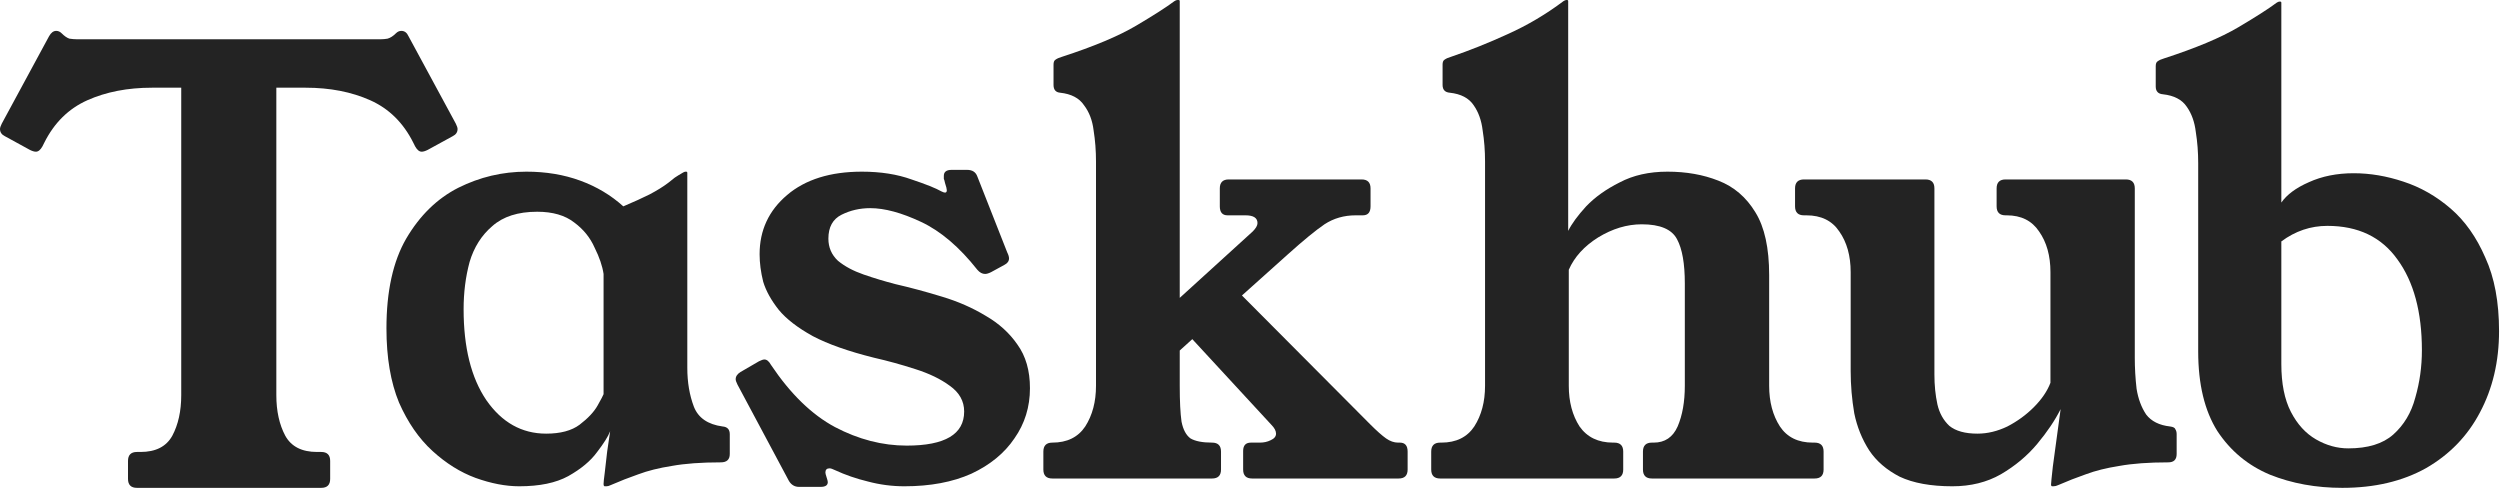
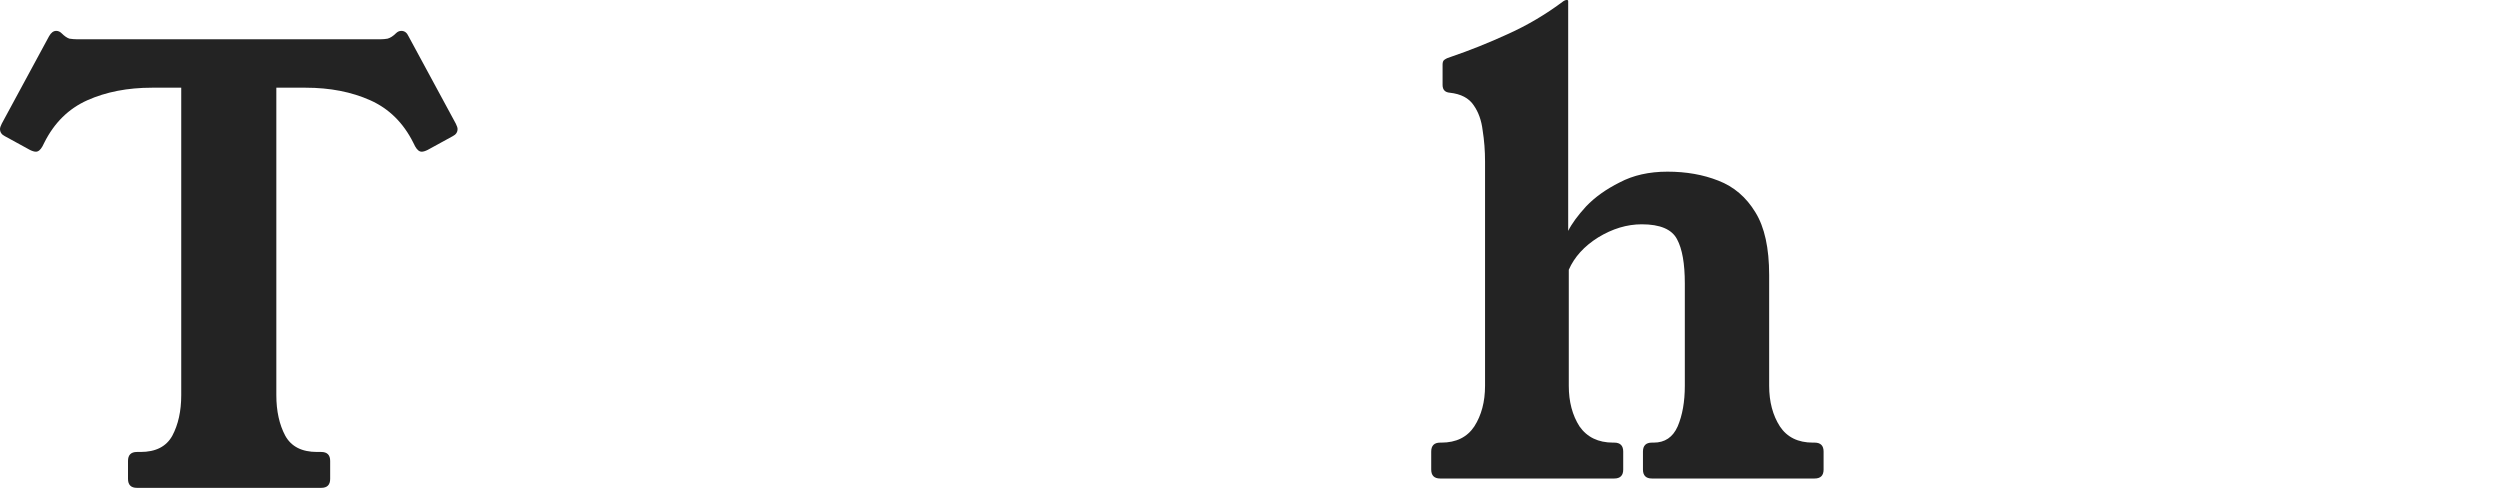
<svg xmlns="http://www.w3.org/2000/svg" width="535" height="105" viewBox="0 0 535 105" fill="none">
-   <path d="M81.536 8.4C81.963 8.4 82.432 8.357 82.944 8.272C83.541 8.101 84.139 7.717 84.736 7.12C85.077 6.779 85.461 6.608 85.888 6.608C86.571 6.608 87.083 6.992 87.424 7.76L97.536 26.448C97.792 26.96 97.92 27.344 97.92 27.6C97.92 28.283 97.579 28.795 96.896 29.136L91.52 32.08C91.008 32.336 90.581 32.464 90.24 32.464C89.728 32.464 89.259 32.08 88.832 31.312L88.448 30.544C86.315 26.277 83.243 23.248 79.232 21.456C75.221 19.664 70.613 18.768 65.408 18.768H59.136V84.56C59.136 87.973 59.776 90.875 61.056 93.264C62.336 95.568 64.597 96.72 67.84 96.72H68.736C70.016 96.72 70.656 97.36 70.656 98.64V102.48C70.656 103.76 70.016 104.4 68.736 104.4H29.312C28.032 104.4 27.392 103.76 27.392 102.48V98.64C27.392 97.36 28.032 96.72 29.312 96.72H30.08C33.323 96.72 35.584 95.568 36.864 93.264C38.144 90.875 38.784 87.973 38.784 84.56V18.768H32.512C27.307 18.768 22.699 19.664 18.688 21.456C14.677 23.248 11.605 26.277 9.472 30.544L9.088 31.312C8.661 32.08 8.192 32.464 7.68 32.464C7.339 32.464 6.912 32.336 6.4 32.08L1.024 29.136C0.341 28.795 0 28.283 0 27.6C0 27.344 0.128 26.96 0.384 26.448L10.496 7.76C10.923 6.992 11.435 6.608 12.032 6.608C12.459 6.608 12.843 6.779 13.184 7.12C13.781 7.717 14.336 8.101 14.848 8.272C15.445 8.357 15.957 8.4 16.384 8.4H81.536Z" fill="#232323" />
-   <path d="M147.084 78.72C147.084 81.792 147.553 84.565 148.492 87.04C149.431 89.429 151.479 90.837 154.636 91.264C155.66 91.349 156.172 91.904 156.172 92.928V97.152C156.172 98.347 155.532 98.944 154.252 98.944C150.071 98.944 146.572 99.2 143.756 99.712C141.025 100.139 138.636 100.736 136.588 101.504C134.625 102.187 132.663 102.955 130.7 103.808C130.359 103.979 130.06 104.064 129.804 104.064H129.42C129.249 104.064 129.164 103.893 129.164 103.552C129.164 103.211 129.249 102.4 129.42 101.12C129.591 99.755 129.761 98.261 129.932 96.64C130.188 94.933 130.401 93.483 130.572 92.288C130.145 93.397 129.207 94.891 127.756 96.768C126.391 98.645 124.343 100.352 121.612 101.888C118.967 103.339 115.468 104.064 111.116 104.064C108.215 104.064 105.1 103.467 101.772 102.272C98.529 101.077 95.457 99.157 92.556 96.512C89.655 93.867 87.265 90.411 85.388 86.144C83.596 81.792 82.7 76.501 82.7 70.272C82.7 62.336 84.108 55.936 86.924 51.072C89.825 46.123 93.537 42.496 98.06 40.192C102.668 37.888 107.532 36.736 112.652 36.736C116.833 36.736 120.673 37.376 124.172 38.656C127.671 39.936 130.743 41.771 133.388 44.16C135.607 43.221 137.484 42.368 139.02 41.6C140.641 40.747 142.007 39.893 143.116 39.04C143.543 38.699 143.969 38.357 144.396 38.016C144.908 37.675 145.463 37.333 146.06 36.992C146.316 36.821 146.529 36.736 146.7 36.736H146.828C146.999 36.736 147.084 36.821 147.084 36.992V78.72ZM129.164 58.624C128.908 56.917 128.268 55.04 127.244 52.992C126.305 50.859 124.855 49.067 122.892 47.616C120.929 46.08 118.284 45.312 114.956 45.312C110.86 45.312 107.66 46.336 105.356 48.384C103.052 50.347 101.431 52.907 100.492 56.064C99.639 59.221 99.212 62.592 99.212 66.176C99.212 74.368 100.833 80.853 104.076 85.632C107.404 90.411 111.671 92.8 116.876 92.8C119.948 92.8 122.337 92.16 124.044 90.88C125.836 89.515 127.116 88.149 127.884 86.784C128.652 85.419 129.079 84.608 129.164 84.352V58.624Z" fill="#232323" />
-   <path d="M212.091 58.24C211.579 58.496 211.152 58.624 210.811 58.624C210.214 58.624 209.659 58.325 209.147 57.728C205.307 52.864 201.296 49.451 197.115 47.488C192.934 45.525 189.307 44.544 186.235 44.544C184.016 44.544 181.968 45.013 180.091 45.952C178.214 46.891 177.275 48.597 177.275 51.072C177.275 52.949 177.958 54.528 179.323 55.808C180.774 57.003 182.608 57.984 184.827 58.752C187.046 59.52 189.307 60.203 191.611 60.8C194.939 61.568 198.267 62.464 201.595 63.488C205.008 64.512 208.123 65.877 210.939 67.584C213.755 69.205 216.016 71.253 217.723 73.728C219.515 76.203 220.411 79.317 220.411 83.072C220.411 87.083 219.302 90.667 217.083 93.824C214.95 96.981 211.878 99.499 207.867 101.376C203.856 103.168 199.078 104.064 193.531 104.064C190.886 104.064 188.283 103.723 185.723 103.04C183.248 102.443 180.902 101.632 178.683 100.608C178.171 100.352 177.787 100.224 177.531 100.224C176.934 100.224 176.635 100.523 176.635 101.12C176.635 101.291 176.72 101.632 176.891 102.144C177.062 102.656 177.147 102.997 177.147 103.168C177.147 103.851 176.635 104.192 175.611 104.192H171.003C170.064 104.192 169.339 103.765 168.827 102.912L157.819 82.304C157.563 81.792 157.435 81.408 157.435 81.152C157.435 80.555 157.776 80.043 158.459 79.616L162.427 77.312C162.939 77.056 163.323 76.928 163.579 76.928C164.091 76.928 164.56 77.312 164.987 78.08C169.168 84.309 173.734 88.747 178.683 91.392C183.718 94.037 188.838 95.36 194.043 95.36C202.235 95.36 206.331 92.928 206.331 88.064C206.331 85.845 205.307 84.011 203.259 82.56C201.296 81.109 198.822 79.915 195.835 78.976C192.934 78.037 189.99 77.227 187.003 76.544C181.542 75.179 177.19 73.643 173.947 71.936C170.704 70.144 168.272 68.267 166.651 66.304C165.03 64.256 163.92 62.251 163.323 60.288C162.811 58.24 162.555 56.277 162.555 54.4C162.555 49.28 164.518 45.056 168.443 41.728C172.368 38.4 177.702 36.736 184.443 36.736C188.454 36.736 191.995 37.291 195.067 38.4C198.139 39.424 200.272 40.277 201.467 40.96C201.808 41.131 202.064 41.216 202.235 41.216C202.491 41.216 202.619 41.045 202.619 40.704C202.619 40.448 202.491 39.936 202.235 39.168C202.15 38.741 202.064 38.443 201.979 38.272C201.979 38.016 201.979 37.803 201.979 37.632C201.979 36.779 202.534 36.352 203.643 36.352H206.971C208.08 36.352 208.806 36.821 209.147 37.76L215.547 54.016C215.803 54.528 215.931 54.955 215.931 55.296C215.931 55.893 215.59 56.363 214.907 56.704L212.091 58.24Z" fill="#232323" />
-   <path d="M299.568 94.72C300.677 94.72 301.232 95.36 301.232 96.64V100.48C301.232 101.76 300.592 102.4 299.312 102.4H267.952C266.672 102.4 266.032 101.76 266.032 100.48V96.512C266.032 95.317 266.587 94.72 267.696 94.72H269.616C270.469 94.72 271.237 94.549 271.92 94.208C272.688 93.867 273.072 93.397 273.072 92.8C273.072 92.203 272.731 91.563 272.048 90.88L255.152 72.576L252.464 75.008V82.56C252.464 85.888 252.592 88.448 252.848 90.24C253.189 91.947 253.829 93.141 254.768 93.824C255.792 94.421 257.328 94.72 259.376 94.72C260.656 94.72 261.296 95.36 261.296 96.64V100.48C261.296 101.76 260.656 102.4 259.376 102.4H225.2C223.92 102.4 223.28 101.76 223.28 100.48V96.64C223.28 95.36 223.92 94.72 225.2 94.72C228.357 94.72 230.704 93.568 232.24 91.264C233.776 88.875 234.544 85.973 234.544 82.56V34.56C234.544 32.256 234.373 30.037 234.032 27.904C233.776 25.771 233.093 23.979 231.984 22.528C230.96 20.992 229.253 20.096 226.864 19.84C225.925 19.755 225.456 19.2 225.456 18.176V13.824C225.456 13.312 225.584 12.971 225.84 12.8C226.181 12.544 226.651 12.331 227.248 12.16C234.075 9.941 239.365 7.723 243.12 5.504C246.875 3.285 249.605 1.536 251.312 0.256C251.568 0.085 251.781 0 251.952 0H252.208C252.379 0 252.464 0.085 252.464 0.256V63.744L268.08 49.536C268.763 48.853 269.104 48.256 269.104 47.744C269.104 46.635 268.251 46.08 266.544 46.08H262.704C261.595 46.08 261.04 45.44 261.04 44.16V40.32C261.04 39.04 261.68 38.4 262.96 38.4H291.376C292.656 38.4 293.296 39.04 293.296 40.32V44.16C293.296 45.44 292.741 46.08 291.632 46.08H290.096C287.621 46.08 285.403 46.72 283.44 48C281.563 49.28 278.96 51.413 275.632 54.4L265.776 63.232L293.168 90.752C294.619 92.203 295.771 93.227 296.624 93.824C297.477 94.421 298.331 94.72 299.184 94.72H299.568Z" fill="#232323" />
+   <path d="M81.536 8.4C81.963 8.4 82.432 8.357 82.944 8.272C83.541 8.101 84.139 7.717 84.736 7.12C85.077 6.779 85.461 6.608 85.888 6.608C86.571 6.608 87.083 6.992 87.424 7.76L97.536 26.448C97.792 26.96 97.92 27.344 97.92 27.6C97.92 28.283 97.579 28.795 96.896 29.136L91.52 32.08C91.008 32.336 90.581 32.464 90.24 32.464C89.728 32.464 89.259 32.08 88.832 31.312L88.448 30.544C86.315 26.277 83.243 23.248 79.232 21.456C75.221 19.664 70.613 18.768 65.408 18.768H59.136V84.56C59.136 87.973 59.776 90.875 61.056 93.264C62.336 95.568 64.597 96.72 67.84 96.72H68.736C70.016 96.72 70.656 97.36 70.656 98.64V102.48C70.656 103.76 70.016 104.4 68.736 104.4H29.312C28.032 104.4 27.392 103.76 27.392 102.48V98.64C27.392 97.36 28.032 96.72 29.312 96.72H30.08C33.323 96.72 35.584 95.568 36.864 93.264C38.144 90.875 38.784 87.973 38.784 84.56V18.768H32.512C27.307 18.768 22.699 19.664 18.688 21.456C14.677 23.248 11.605 26.277 9.472 30.544L9.088 31.312C8.661 32.08 8.192 32.464 7.68 32.464C7.339 32.464 6.912 32.336 6.4 32.08L1.024 29.136C0.341 28.795 0 28.283 0 27.6C0 27.344 0.128 26.96 0.384 26.448L10.496 7.76C10.923 6.992 11.435 6.608 12.032 6.608C12.459 6.608 12.843 6.779 13.184 7.12C13.781 7.717 14.336 8.101 14.848 8.272C15.445 8.357 15.957 8.4 16.384 8.4H81.536" fill="#232323" />
  <path d="M388.328 94.72C389.608 94.72 390.248 95.36 390.248 96.64V100.48C390.248 101.76 389.608 102.4 388.328 102.4H353.512C352.232 102.4 351.592 101.76 351.592 100.48V96.64C351.592 95.36 352.232 94.72 353.512 94.72H353.896C356.285 94.72 357.992 93.568 359.016 91.264C360.04 88.875 360.552 85.973 360.552 82.56V60.672C360.552 56.405 359.997 53.248 358.888 51.2C357.779 49.067 355.261 48 351.336 48C348.179 48 345.064 48.939 341.992 50.816C339.005 52.693 336.915 54.997 335.72 57.728V82.56C335.72 85.973 336.488 88.875 338.024 91.264C339.645 93.568 342.035 94.72 345.192 94.72H345.448C346.728 94.72 347.368 95.36 347.368 96.64V100.48C347.368 101.76 346.728 102.4 345.448 102.4H308.2C306.92 102.4 306.28 101.76 306.28 100.48V96.64C306.28 95.36 306.92 94.72 308.2 94.72H308.456C311.613 94.72 313.96 93.568 315.496 91.264C317.032 88.875 317.8 85.973 317.8 82.56V34.56C317.8 32.256 317.629 30.037 317.288 27.904C317.032 25.771 316.392 23.979 315.368 22.528C314.344 20.992 312.637 20.096 310.248 19.84C309.224 19.755 308.712 19.2 308.712 18.176V13.824C308.712 13.312 308.84 12.971 309.096 12.8C309.437 12.544 309.907 12.331 310.504 12.16C314.515 10.795 318.568 9.173 322.664 7.296C326.845 5.419 330.813 3.072 334.568 0.256C334.824 0.085 335.037 0 335.208 0H335.336C335.507 0 335.592 0.085 335.592 0.256V49.408C336.36 47.872 337.64 46.123 339.432 44.16C341.309 42.197 343.699 40.491 346.6 39.04C349.501 37.504 352.915 36.736 356.84 36.736C360.851 36.736 364.477 37.376 367.72 38.656C371.048 39.936 373.693 42.197 375.656 45.44C377.619 48.597 378.6 53.077 378.6 58.88V82.56C378.6 85.973 379.368 88.875 380.904 91.264C382.44 93.568 384.787 94.72 387.944 94.72H388.328Z" fill="#232323" />
-   <path d="M456.844 76.544C456.844 78.763 456.972 80.981 457.228 83.2C457.569 85.333 458.252 87.168 459.276 88.704C460.385 90.155 462.092 91.008 464.396 91.264C465.079 91.349 465.463 91.563 465.548 91.904C465.719 92.16 465.804 92.501 465.804 92.928V97.152C465.804 98.347 465.207 98.944 464.012 98.944C459.831 98.944 456.332 99.2 453.516 99.712C450.785 100.139 448.396 100.736 446.348 101.504C444.385 102.187 442.423 102.955 440.46 103.808C440.119 103.979 439.777 104.064 439.436 104.064H439.18C439.009 104.064 438.924 103.936 438.924 103.68C438.924 103.424 439.052 102.144 439.308 99.84C439.649 97.451 440.204 93.355 440.972 87.552C439.777 89.941 438.113 92.416 435.98 94.976C433.847 97.536 431.244 99.712 428.172 101.504C425.185 103.211 421.729 104.064 417.804 104.064C413.196 104.064 409.441 103.381 406.54 102.016C403.724 100.565 401.548 98.688 400.012 96.384C398.476 93.995 397.409 91.349 396.812 88.448C396.3 85.461 396.044 82.432 396.044 79.36V58.24C396.044 54.741 395.233 51.84 393.612 49.536C392.076 47.232 389.729 46.08 386.572 46.08H386.06C384.78 46.08 384.14 45.44 384.14 44.16V40.32C384.14 39.04 384.78 38.4 386.06 38.4H412.044C413.324 38.4 413.964 39.04 413.964 40.32V80.128C413.964 82.432 414.177 84.565 414.604 86.528C415.031 88.405 415.884 89.941 417.164 91.136C418.529 92.245 420.535 92.8 423.18 92.8C425.313 92.8 427.447 92.288 429.58 91.264C431.713 90.155 433.591 88.789 435.212 87.168C436.919 85.461 438.113 83.712 438.796 81.92V58.24C438.796 54.741 437.985 51.84 436.364 49.536C434.828 47.232 432.524 46.08 429.452 46.08H429.196C427.916 46.08 427.276 45.44 427.276 44.16V40.32C427.276 39.04 427.916 38.4 429.196 38.4H454.924C456.204 38.4 456.844 39.04 456.844 40.32V76.544Z" fill="#232323" />
-   <path d="M470.414 34.896C470.414 32.592 470.243 30.373 469.902 28.24C469.646 26.107 469.006 24.315 467.982 22.864C466.958 21.328 465.251 20.432 462.862 20.176C461.838 20.091 461.326 19.536 461.326 18.512V14.16C461.326 13.648 461.454 13.307 461.71 13.136C462.051 12.88 462.52 12.667 463.118 12.496C469.944 10.277 475.235 8.059 478.99 5.84C482.744 3.621 485.475 1.872 487.182 0.592C487.438 0.421 487.651 0.336 487.822 0.336H487.95C488.12 0.336 488.206 0.421 488.206 0.592V43.344C489.4 41.637 491.363 40.187 494.094 38.992C496.91 37.712 500.109 37.072 503.693 37.072C507.192 37.072 510.734 37.669 514.318 38.864C517.987 40.059 521.358 41.979 524.43 44.624C527.502 47.269 529.976 50.768 531.854 55.12C533.816 59.387 534.797 64.635 534.797 70.864C534.797 77.349 533.432 83.152 530.702 88.272C528.056 93.307 524.216 97.275 519.182 100.176C514.147 102.992 508.173 104.4 501.261 104.4C495.629 104.4 490.467 103.461 485.774 101.584C481.08 99.621 477.326 96.507 474.51 92.24C471.779 87.888 470.414 82.213 470.414 75.216V34.896ZM488.206 77.904C488.206 82.085 488.888 85.499 490.254 88.144C491.619 90.789 493.411 92.752 495.63 94.032C497.848 95.312 500.152 95.952 502.542 95.952C506.723 95.952 509.923 94.971 512.141 93.008C514.445 90.96 516.024 88.315 516.878 85.072C517.816 81.829 518.286 78.459 518.286 74.96C518.286 66.768 516.536 60.283 513.037 55.504C509.624 50.725 504.632 48.336 498.062 48.336C494.478 48.336 491.192 49.445 488.206 51.664V77.904Z" fill="#232323" />
</svg>